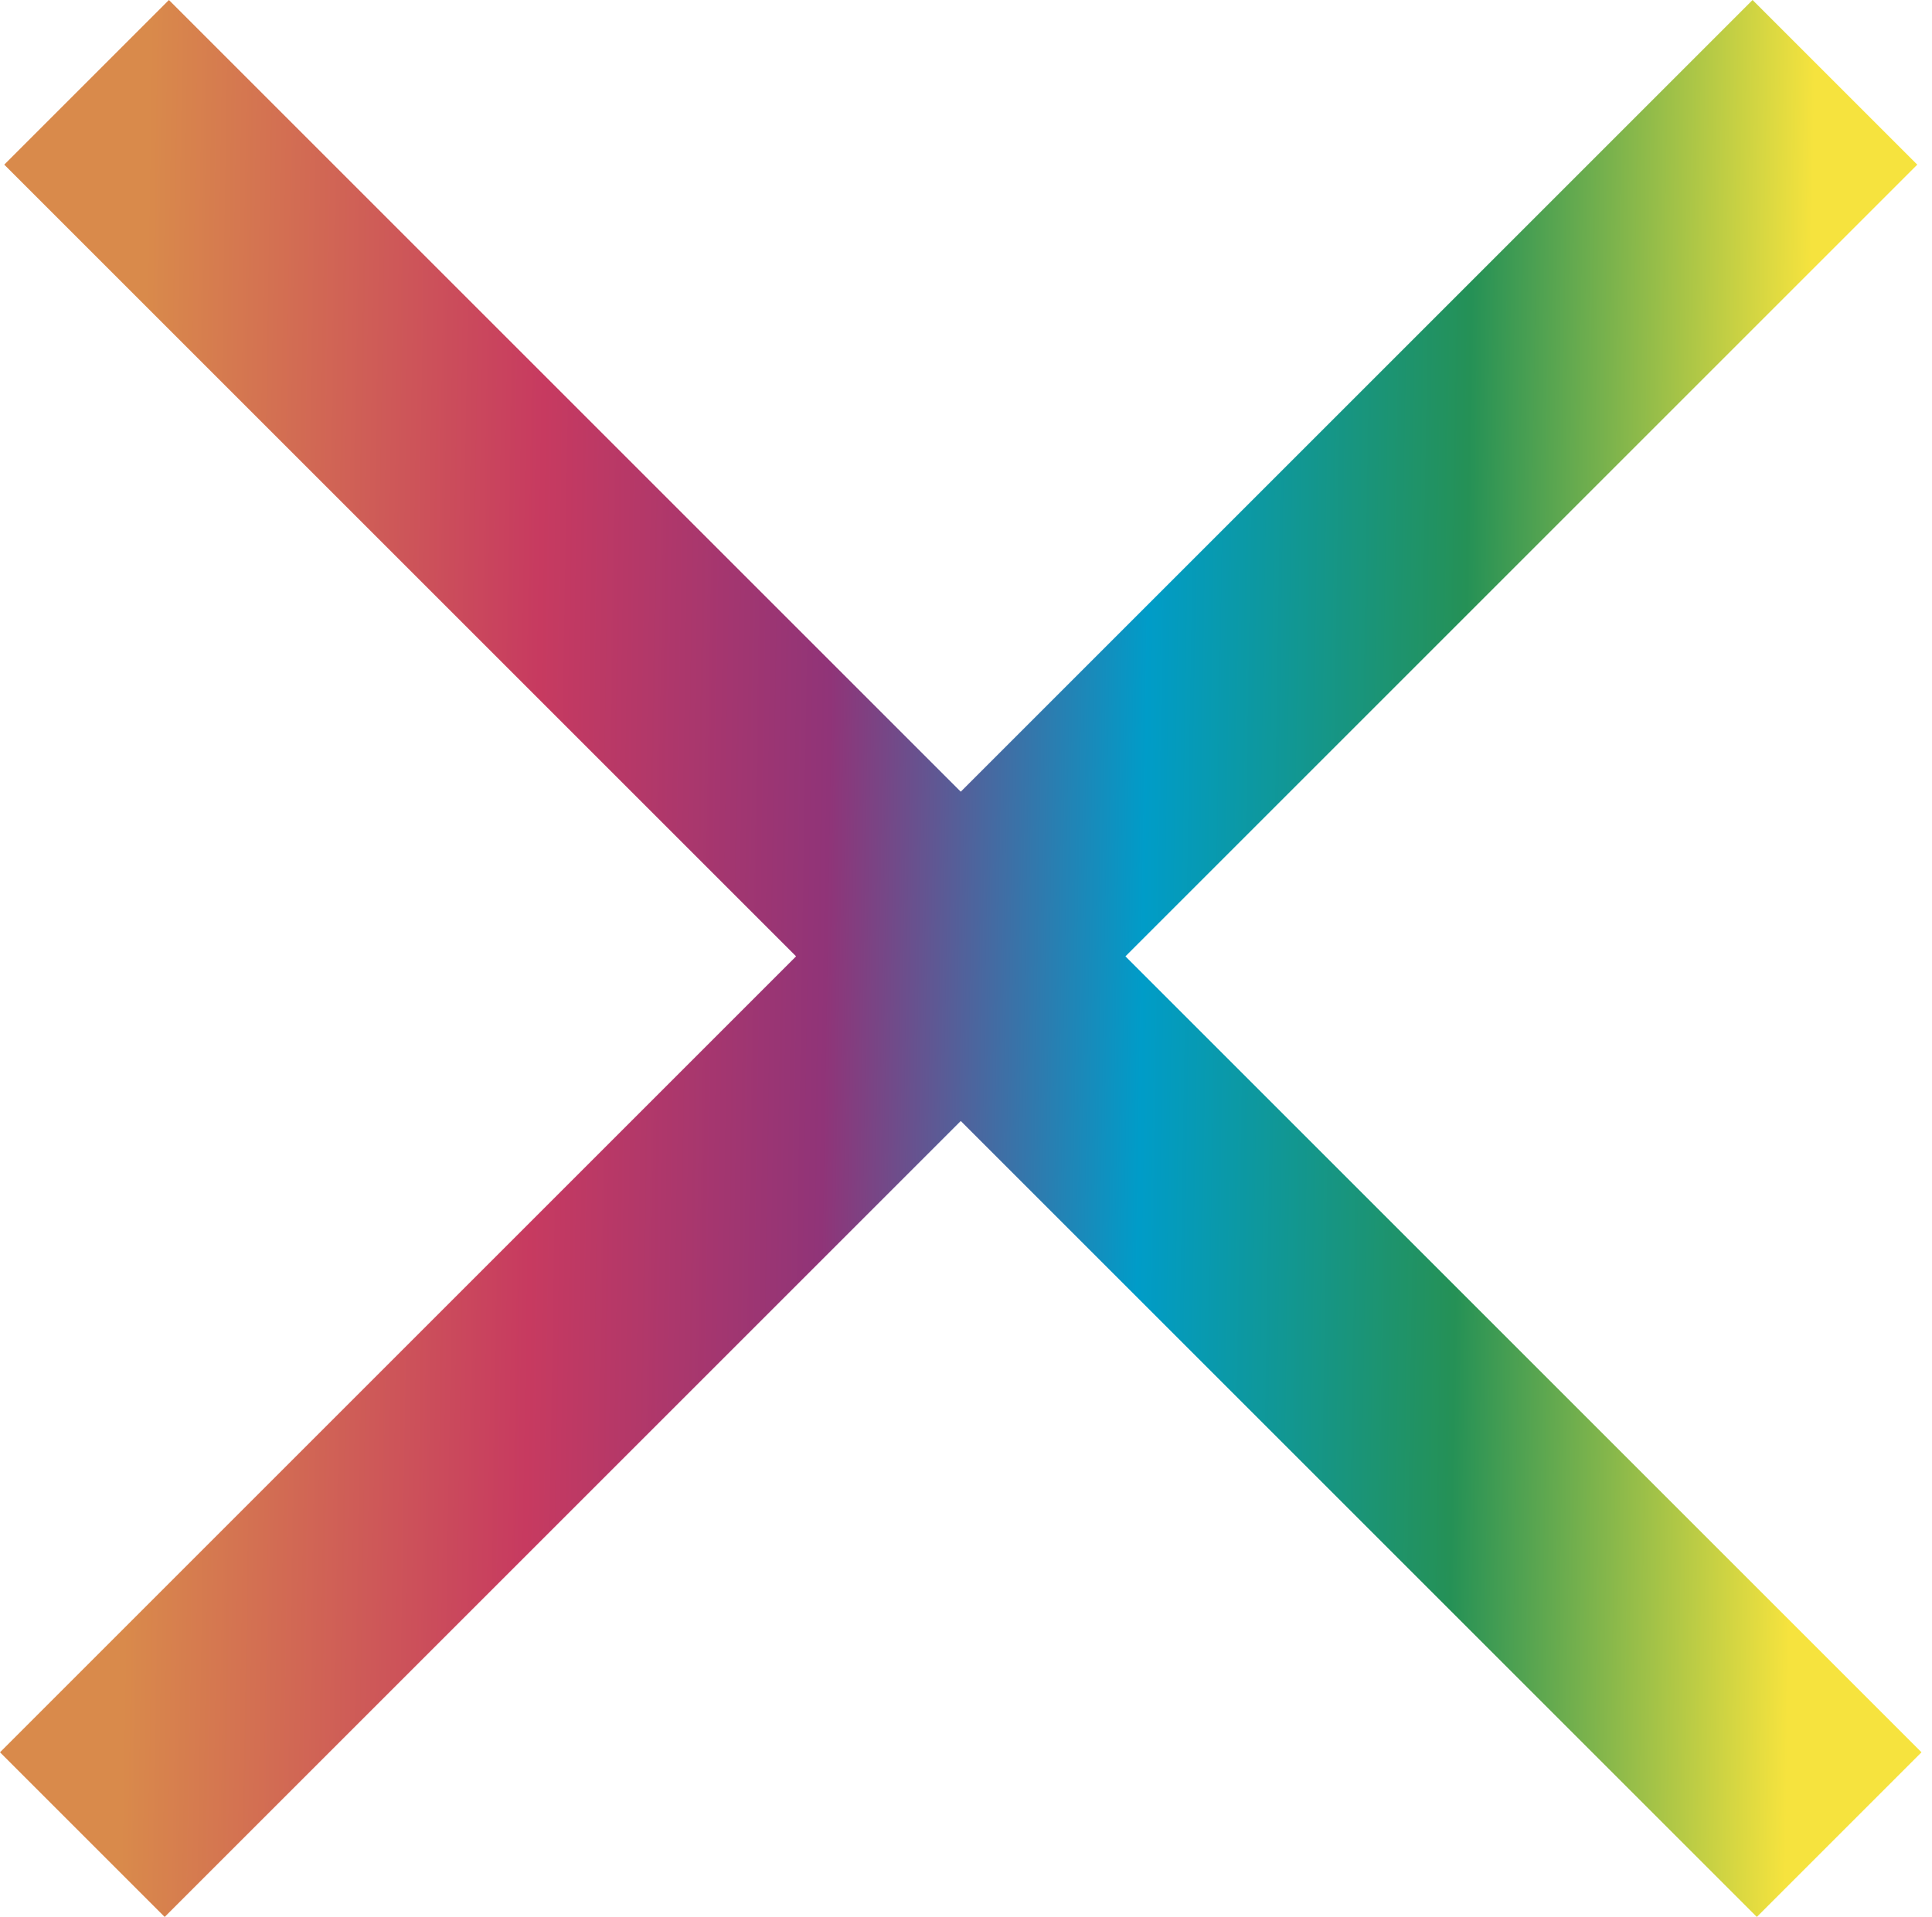
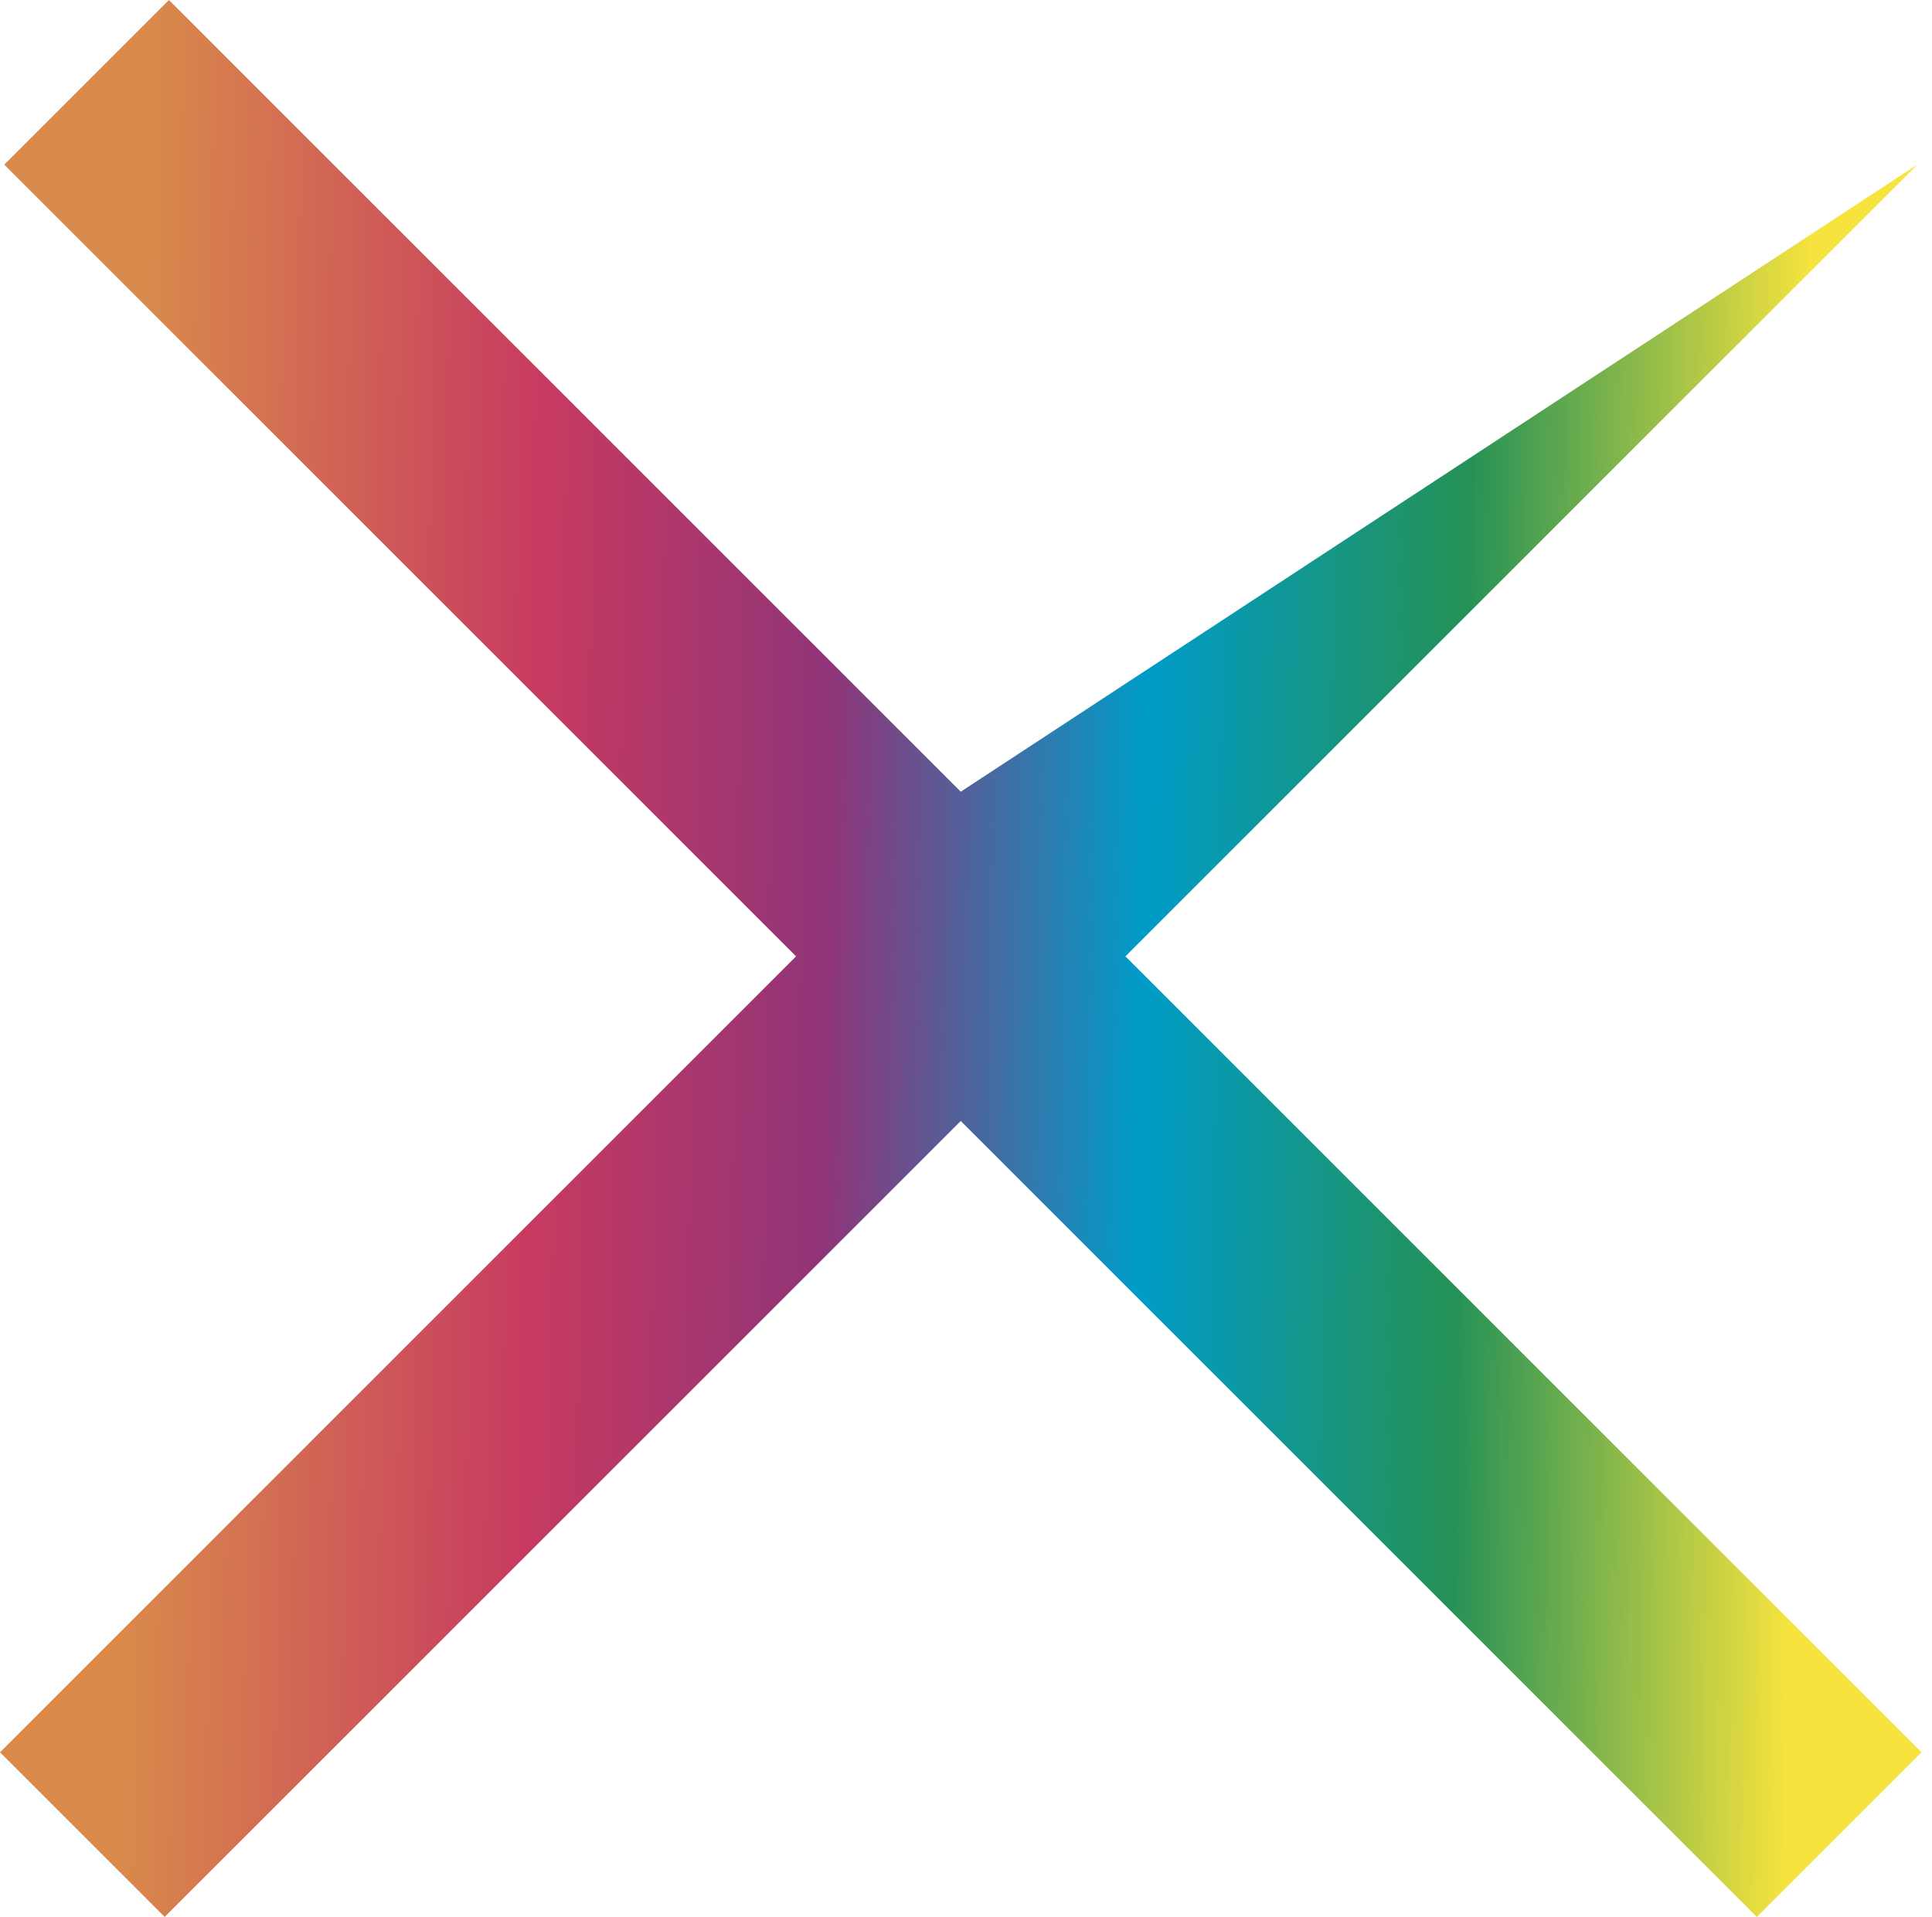
<svg xmlns="http://www.w3.org/2000/svg" width="131" height="130" viewBox="0 0 131 130" fill="none">
-   <path fill-rule="evenodd" clip-rule="evenodd" d="M65.144 53.69L118.834 0L130 11.166L76.31 64.856L130.288 118.834L119.122 130L65.144 76.022L11.166 130L0 118.834L53.978 64.856L0.288 11.166L11.454 0L65.144 53.69Z" fill="url(#paint0_linear_2094_8797)" />
+   <path fill-rule="evenodd" clip-rule="evenodd" d="M65.144 53.69L130 11.166L76.31 64.856L130.288 118.834L119.122 130L65.144 76.022L11.166 130L0 118.834L53.978 64.856L0.288 11.166L11.454 0L65.144 53.69Z" fill="url(#paint0_linear_2094_8797)" />
  <defs>
    <linearGradient id="paint0_linear_2094_8797" x1="8.527" y1="103.108" x2="121.419" y2="104.951" gradientUnits="userSpaceOnUse">
      <stop stop-color="#D98A4B" />
      <stop offset="0.24" stop-color="#C73A60" />
      <stop offset="0.415" stop-color="#903478" />
      <stop offset="0.605" stop-color="#009CC8" />
      <stop offset="0.796" stop-color="#259156" />
      <stop offset="1" stop-color="#F6E33E" />
    </linearGradient>
  </defs>
</svg>